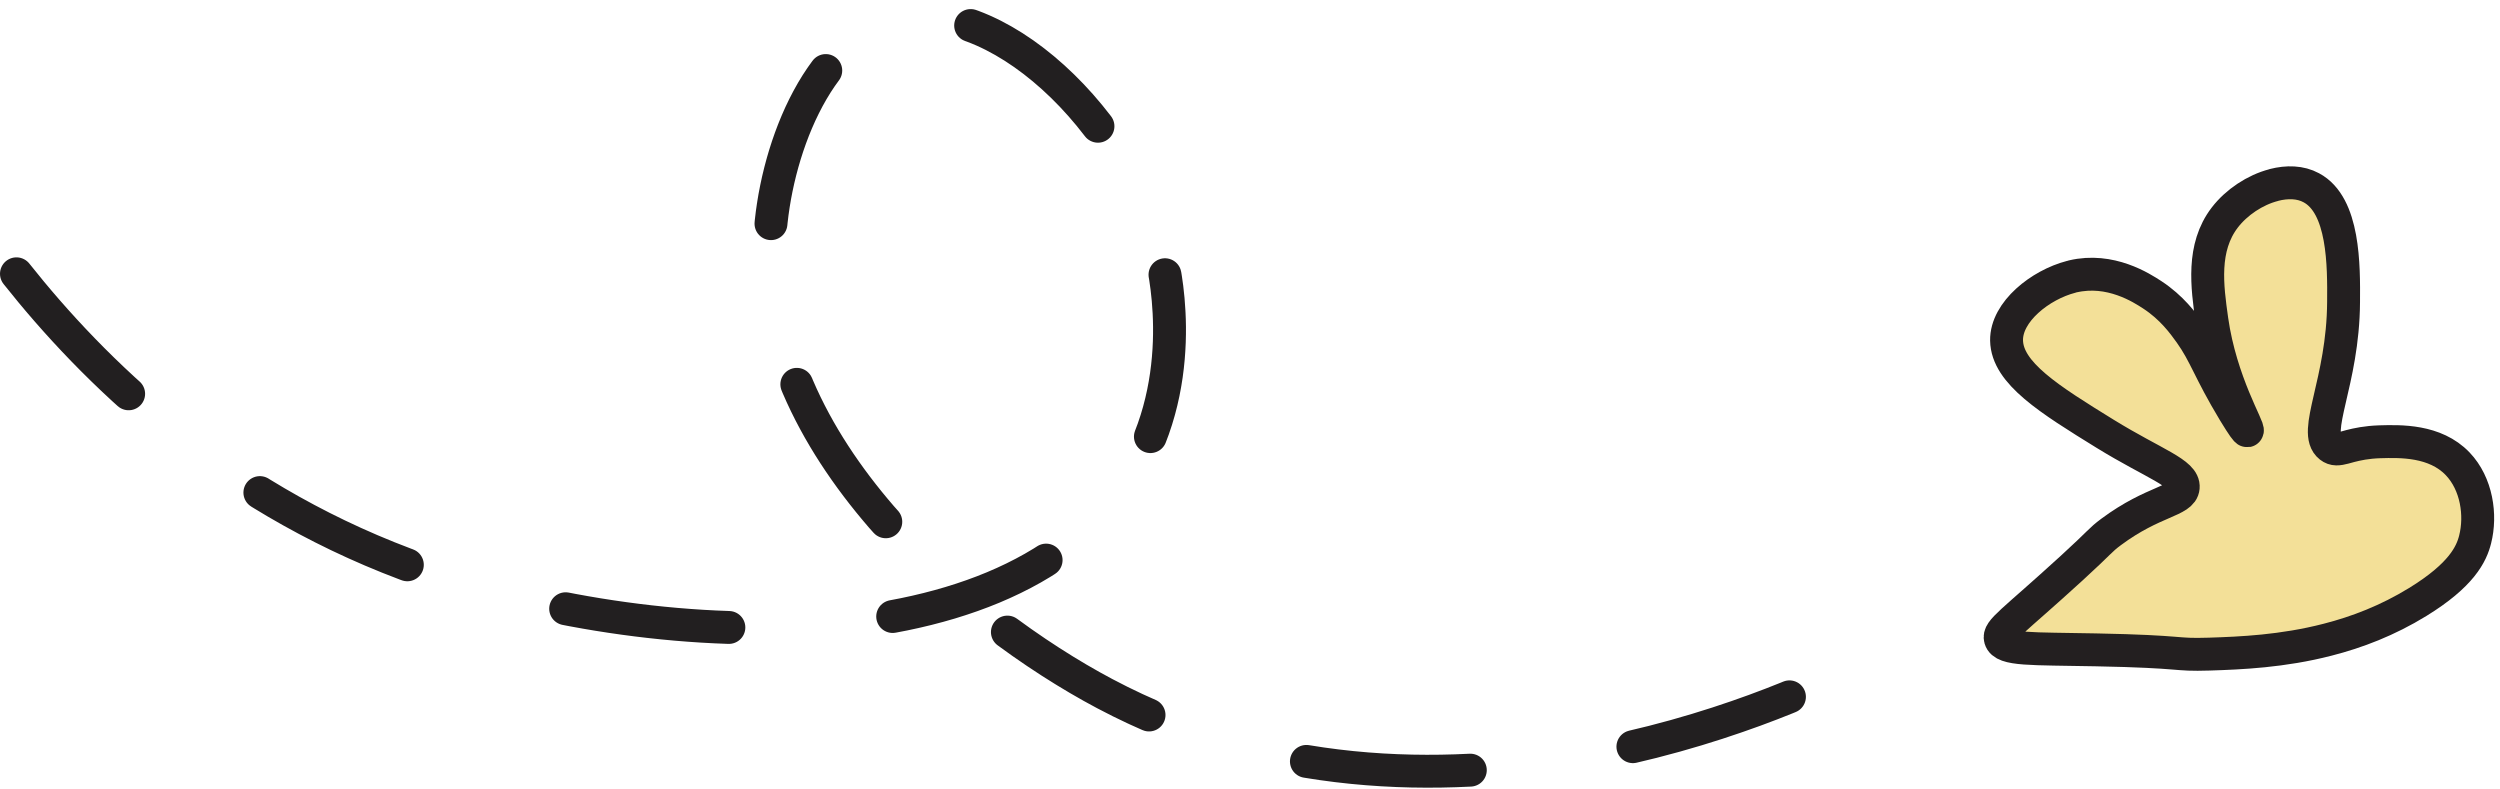
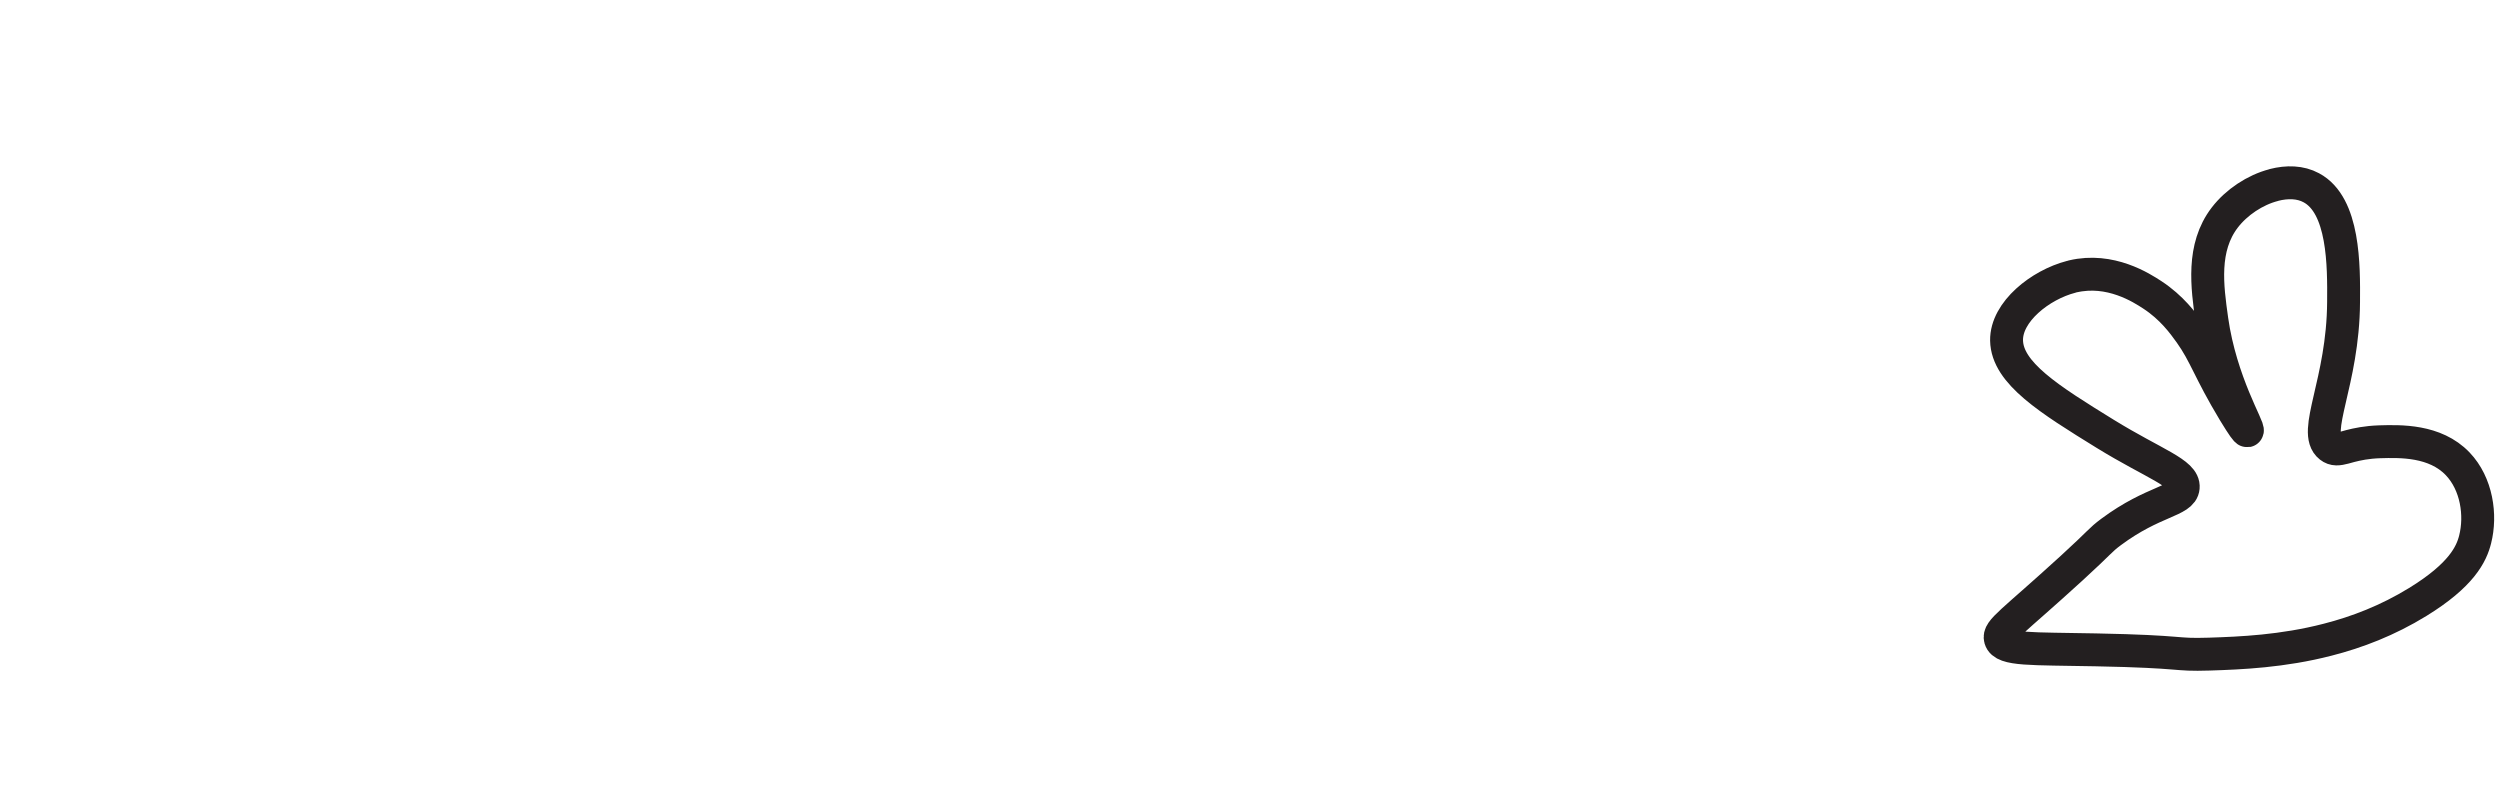
<svg xmlns="http://www.w3.org/2000/svg" fill="none" viewBox="0 0 152 48" height="48" width="152">
-   <path stroke-dasharray="10 10" stroke-linejoin="round" stroke-linecap="round" stroke-width="2" stroke="#221F20" d="M1 16.647C5.616 22.468 13.258 30.012 24.651 34.298C38.713 39.583 60.872 40.789 68.461 29.405C72.327 23.611 70.89 16.808 70.64 15.718C68.729 7.379 60.381 -0.504 54.274 1.246C49.587 2.594 47.096 9.379 46.81 14.424C46.078 27.173 58.828 37.753 67.167 42.172C87.166 52.788 109.049 42.405 112.29 40.806" />
-   <path fill="#F3E098" d="M138.257 11.245C139.06 11.04 139.864 11.057 140.525 11.415C142.525 12.477 142.507 16.155 142.489 18.361C142.462 23.244 140.551 26.28 141.667 27.155C141.917 27.351 142.158 27.316 142.542 27.217C142.65 27.191 142.766 27.155 142.9 27.119C143.319 27.012 143.882 26.887 144.685 26.86C145.935 26.825 148.051 26.762 149.426 28.199C150.587 29.414 150.863 31.324 150.488 32.797C150.265 33.69 149.658 34.967 146.998 36.601C145.167 37.726 143.301 38.44 141.516 38.895C138.784 39.601 136.239 39.708 134.32 39.77C132.096 39.842 132.962 39.619 127.427 39.511C123.49 39.431 121.82 39.529 121.624 38.851C121.472 38.333 122.32 37.869 125.972 34.529C127.748 32.905 127.659 32.86 128.355 32.342C130.936 30.423 132.668 30.476 132.739 29.637C132.82 28.762 130.971 28.208 127.998 26.378C124.597 24.28 122.034 22.682 121.999 20.7C121.972 18.95 124.061 17.316 125.918 16.834C125.954 16.834 125.981 16.816 126.016 16.807C128.311 16.262 130.222 17.512 130.855 17.923C132.043 18.7 132.73 19.646 133.159 20.244C134.096 21.557 134.293 22.485 135.837 25.048C136.382 25.941 136.578 26.2 136.632 26.191C136.802 26.101 135.016 23.253 134.48 19.45C134.195 17.414 133.864 15.057 135.266 13.227C135.98 12.298 137.105 11.548 138.239 11.254" />
  <path stroke-linejoin="round" stroke-linecap="round" stroke-width="2" stroke="#231F20" d="M138.257 11.245C139.06 11.04 139.864 11.057 140.525 11.415C142.525 12.477 142.507 16.155 142.489 18.361C142.462 23.244 140.551 26.28 141.667 27.155C141.917 27.351 142.158 27.316 142.542 27.217C142.65 27.191 142.766 27.155 142.9 27.119C143.319 27.012 143.882 26.887 144.685 26.86C145.935 26.825 148.051 26.762 149.426 28.199C150.587 29.414 150.863 31.324 150.488 32.797C150.265 33.69 149.658 34.967 146.998 36.601C145.167 37.726 143.301 38.44 141.516 38.895C138.784 39.601 136.239 39.708 134.32 39.77C132.096 39.842 132.962 39.619 127.427 39.511C123.49 39.431 121.82 39.529 121.624 38.851C121.472 38.333 122.32 37.869 125.972 34.529C127.748 32.905 127.659 32.86 128.355 32.342C130.936 30.423 132.668 30.476 132.739 29.637C132.82 28.762 130.971 28.208 127.998 26.378C124.597 24.28 122.034 22.682 121.999 20.7C121.972 18.95 124.061 17.316 125.918 16.834C125.954 16.834 125.981 16.816 126.016 16.807C128.311 16.262 130.222 17.512 130.855 17.923C132.043 18.7 132.73 19.646 133.159 20.244C134.096 21.557 134.293 22.485 135.837 25.048C136.382 25.941 136.578 26.2 136.632 26.191C136.802 26.101 135.016 23.253 134.48 19.45C134.195 17.414 133.864 15.057 135.266 13.227C135.98 12.298 137.105 11.548 138.239 11.254" />
</svg>